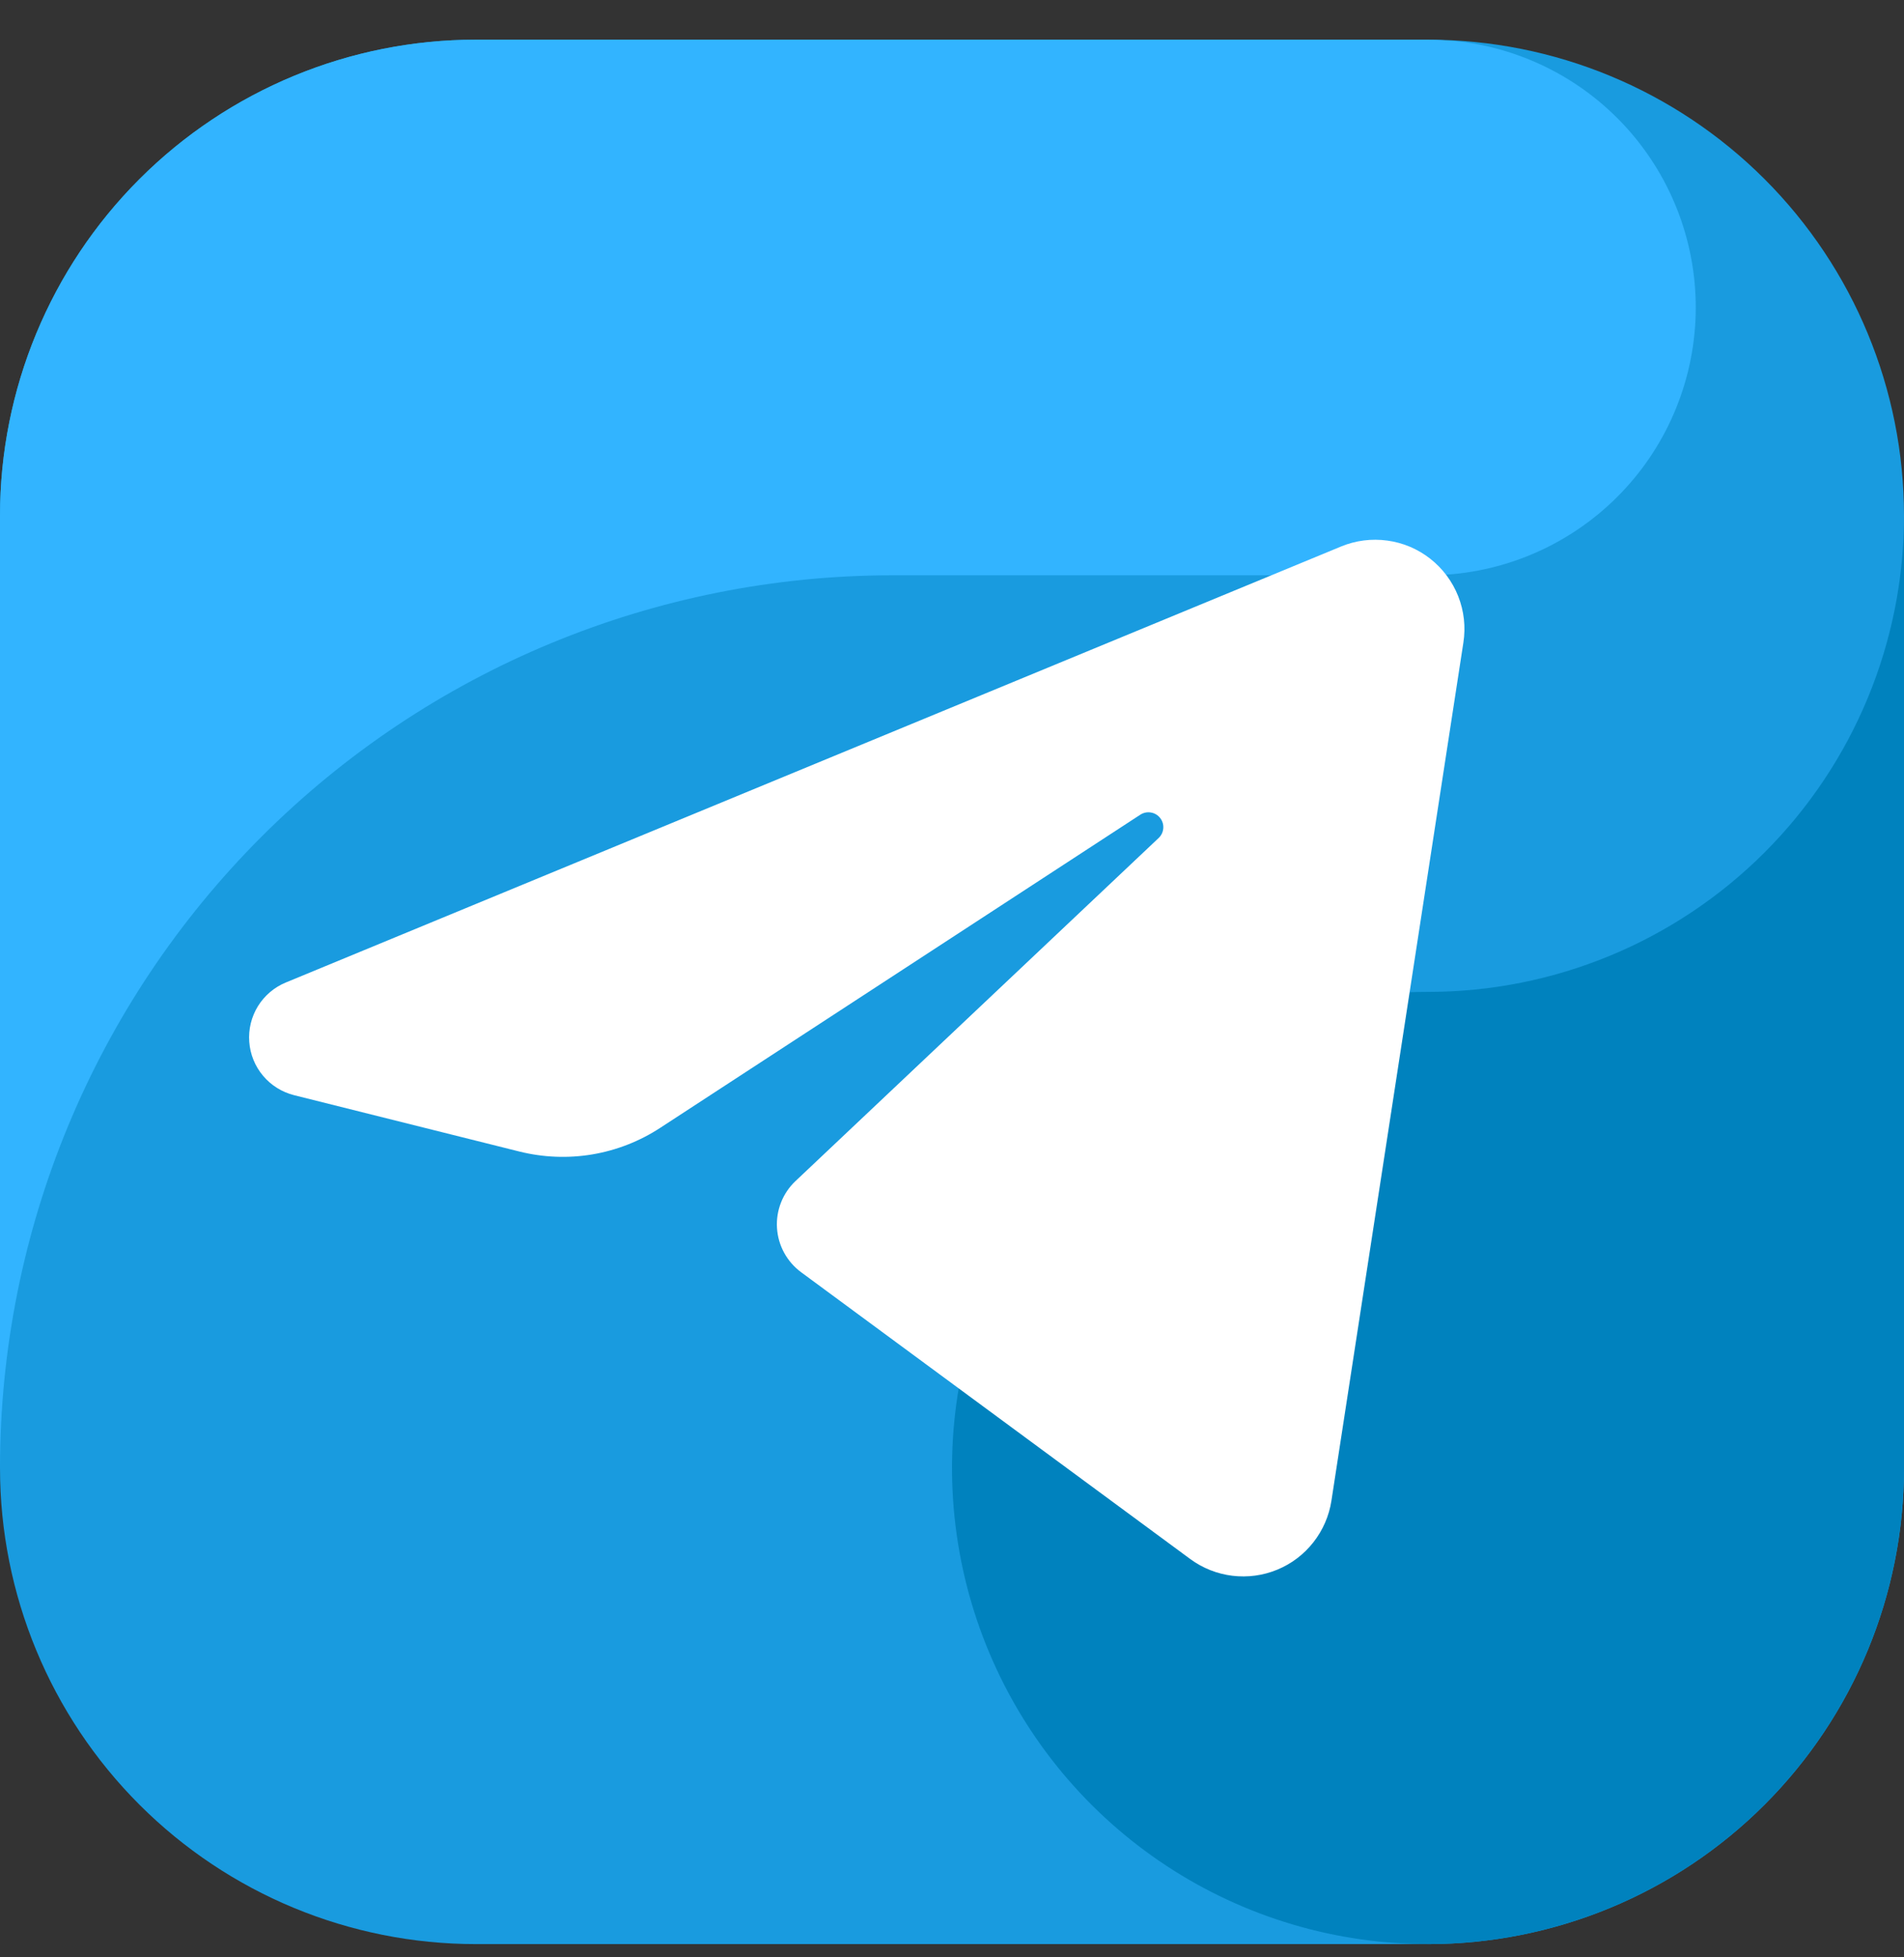
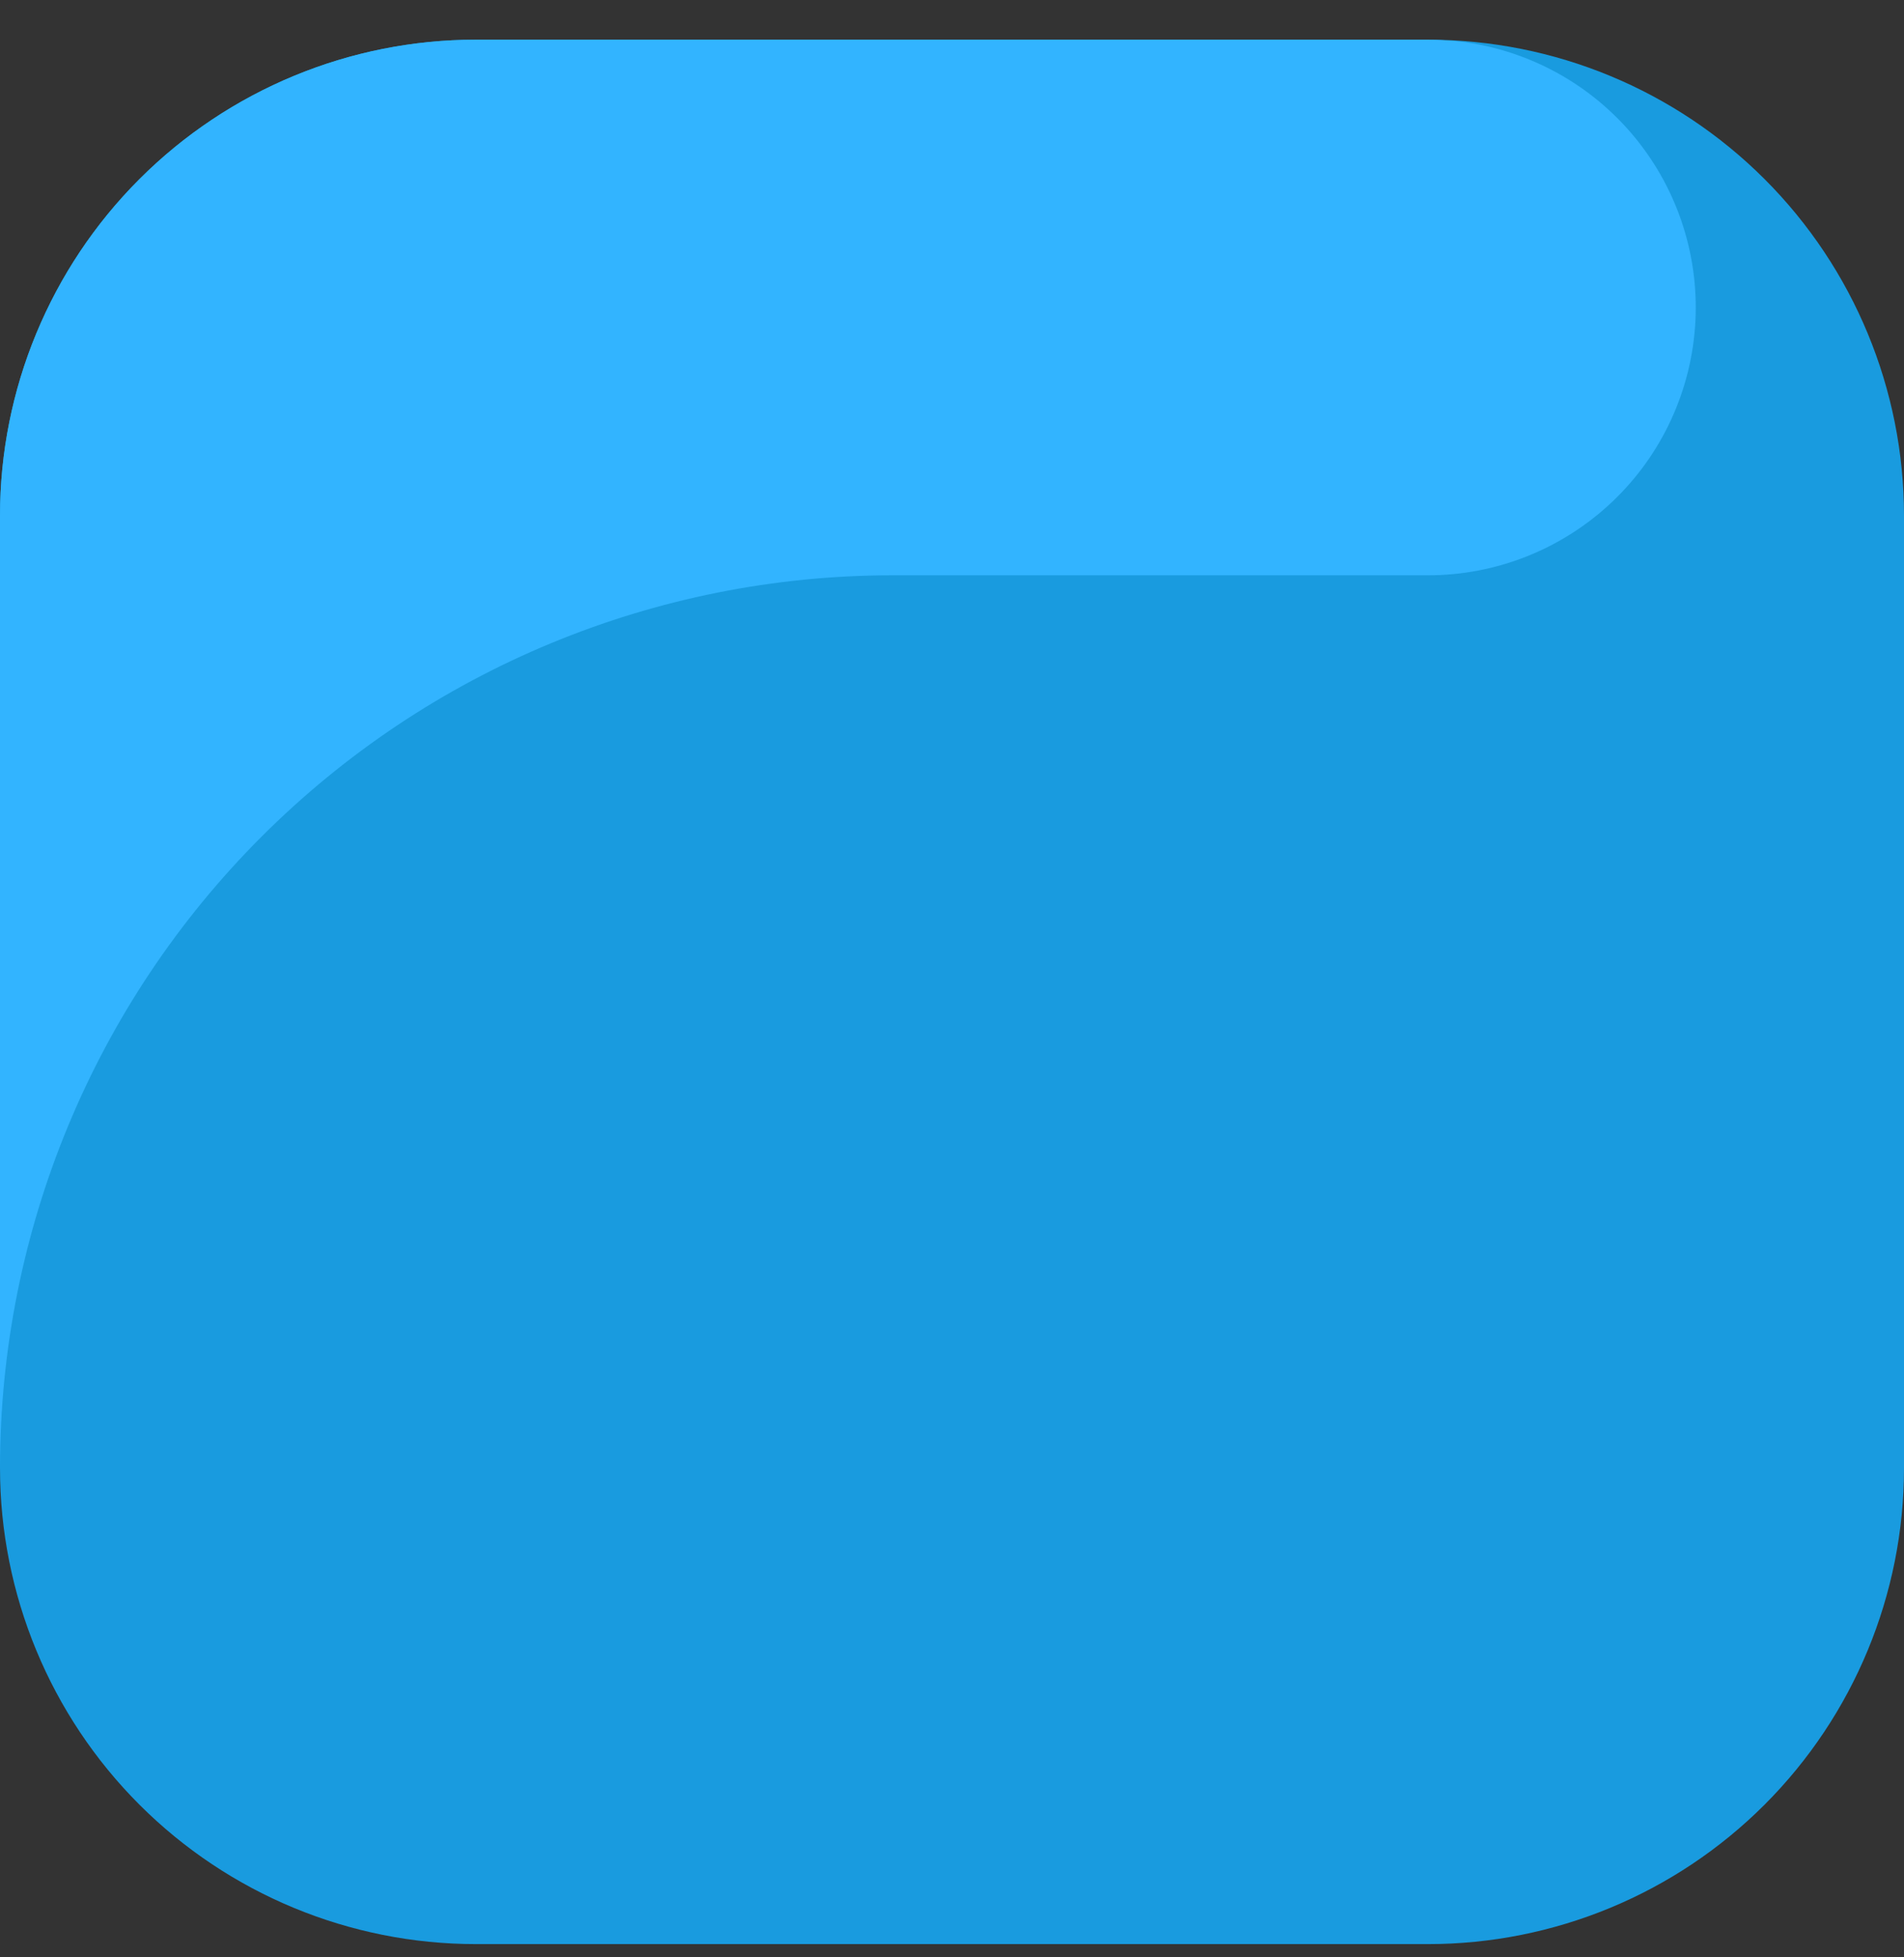
<svg xmlns="http://www.w3.org/2000/svg" width="36" height="37" viewBox="0 0 36 37" fill="none">
  <rect x="0" y="0" width="36" height="37" fill="#333333" stroke="none" />
  <g clip-path="url(#clip0_4_11)">
    <path fill-rule="evenodd" clip-rule="evenodd" d="M27 36.75H9C6.613 36.75 4.324 35.802 2.636 34.114C0.948 32.426 0 30.137 0 27.75L0 9.75C0 7.363 0.948 5.074 2.636 3.386C4.324 1.698 6.613 0.75 9 0.75L27 0.75C29.387 0.75 31.676 1.698 33.364 3.386C35.052 5.074 36 7.363 36 9.75V27.75C36 30.137 35.052 32.426 33.364 34.114C31.676 35.802 29.387 36.75 27 36.75Z" fill="#199BDF" />
    <path fill-rule="evenodd" clip-rule="evenodd" d="M16.875 10.875H27C28.298 10.875 29.546 10.376 30.487 9.482C31.428 8.589 31.989 7.367 32.056 6.071C32.122 4.775 31.688 3.503 30.844 2.518C29.999 1.532 28.808 0.909 27.517 0.776C27.345 0.766 27.175 0.75 27 0.75H9C6.613 0.75 4.324 1.698 2.636 3.386C0.948 5.074 0 7.363 0 9.75L0 27.75C0 23.274 1.778 18.982 4.943 15.818C8.107 12.653 12.399 10.875 16.875 10.875Z" fill="#32B4FF" />
-     <path fill-rule="evenodd" clip-rule="evenodd" d="M27 18.75C25.22 18.75 23.48 19.278 22 20.267C20.52 21.256 19.366 22.661 18.685 24.306C18.004 25.95 17.826 27.76 18.173 29.506C18.52 31.252 19.377 32.855 20.636 34.114C21.895 35.373 23.498 36.23 25.244 36.577C26.99 36.924 28.8 36.746 30.444 36.065C32.089 35.384 33.494 34.23 34.483 32.75C35.472 31.27 36 29.53 36 27.75V9.75C36 12.137 35.052 14.426 33.364 16.114C31.676 17.802 29.387 18.75 27 18.75Z" fill="#0082BE" />
-     <path fill-rule="evenodd" clip-rule="evenodd" d="M25.358 10.33C25.634 10.216 25.936 10.178 26.232 10.219C26.529 10.259 26.809 10.378 27.044 10.563C27.279 10.748 27.461 10.992 27.571 11.27C27.681 11.549 27.715 11.851 27.669 12.147C27.014 16.41 25.812 24.222 25.174 28.369C25.13 28.655 25.012 28.926 24.833 29.154C24.654 29.383 24.419 29.561 24.15 29.672C23.882 29.783 23.589 29.822 23.301 29.787C23.013 29.752 22.739 29.643 22.505 29.471C20.248 27.808 16.865 25.315 15.147 24.049C15.014 23.951 14.905 23.825 14.826 23.681C14.747 23.536 14.701 23.376 14.691 23.211C14.681 23.047 14.707 22.883 14.768 22.729C14.828 22.576 14.922 22.438 15.042 22.325C16.616 20.838 19.751 17.877 21.908 15.84C21.959 15.792 21.99 15.726 21.995 15.656C22 15.586 21.979 15.517 21.935 15.462C21.892 15.407 21.829 15.37 21.76 15.359C21.691 15.347 21.62 15.362 21.561 15.4C18.796 17.204 14.56 19.966 12.483 21.32C12.094 21.574 11.657 21.745 11.199 21.822C10.741 21.899 10.272 21.88 9.821 21.768C8.678 21.482 7.029 21.07 5.562 20.703C5.332 20.645 5.126 20.517 4.974 20.336C4.821 20.155 4.73 19.93 4.713 19.694C4.695 19.458 4.753 19.222 4.877 19.02C5.002 18.819 5.186 18.662 5.405 18.572C10.513 16.462 20.51 12.333 25.358 10.33Z" fill="white" />
  </g>
  <defs>
    <clipPath id="clip0_4_11">
      <rect width="36" height="36" fill="white" transform="translate(0 0.75)" />
    </clipPath>
  </defs>
</svg>